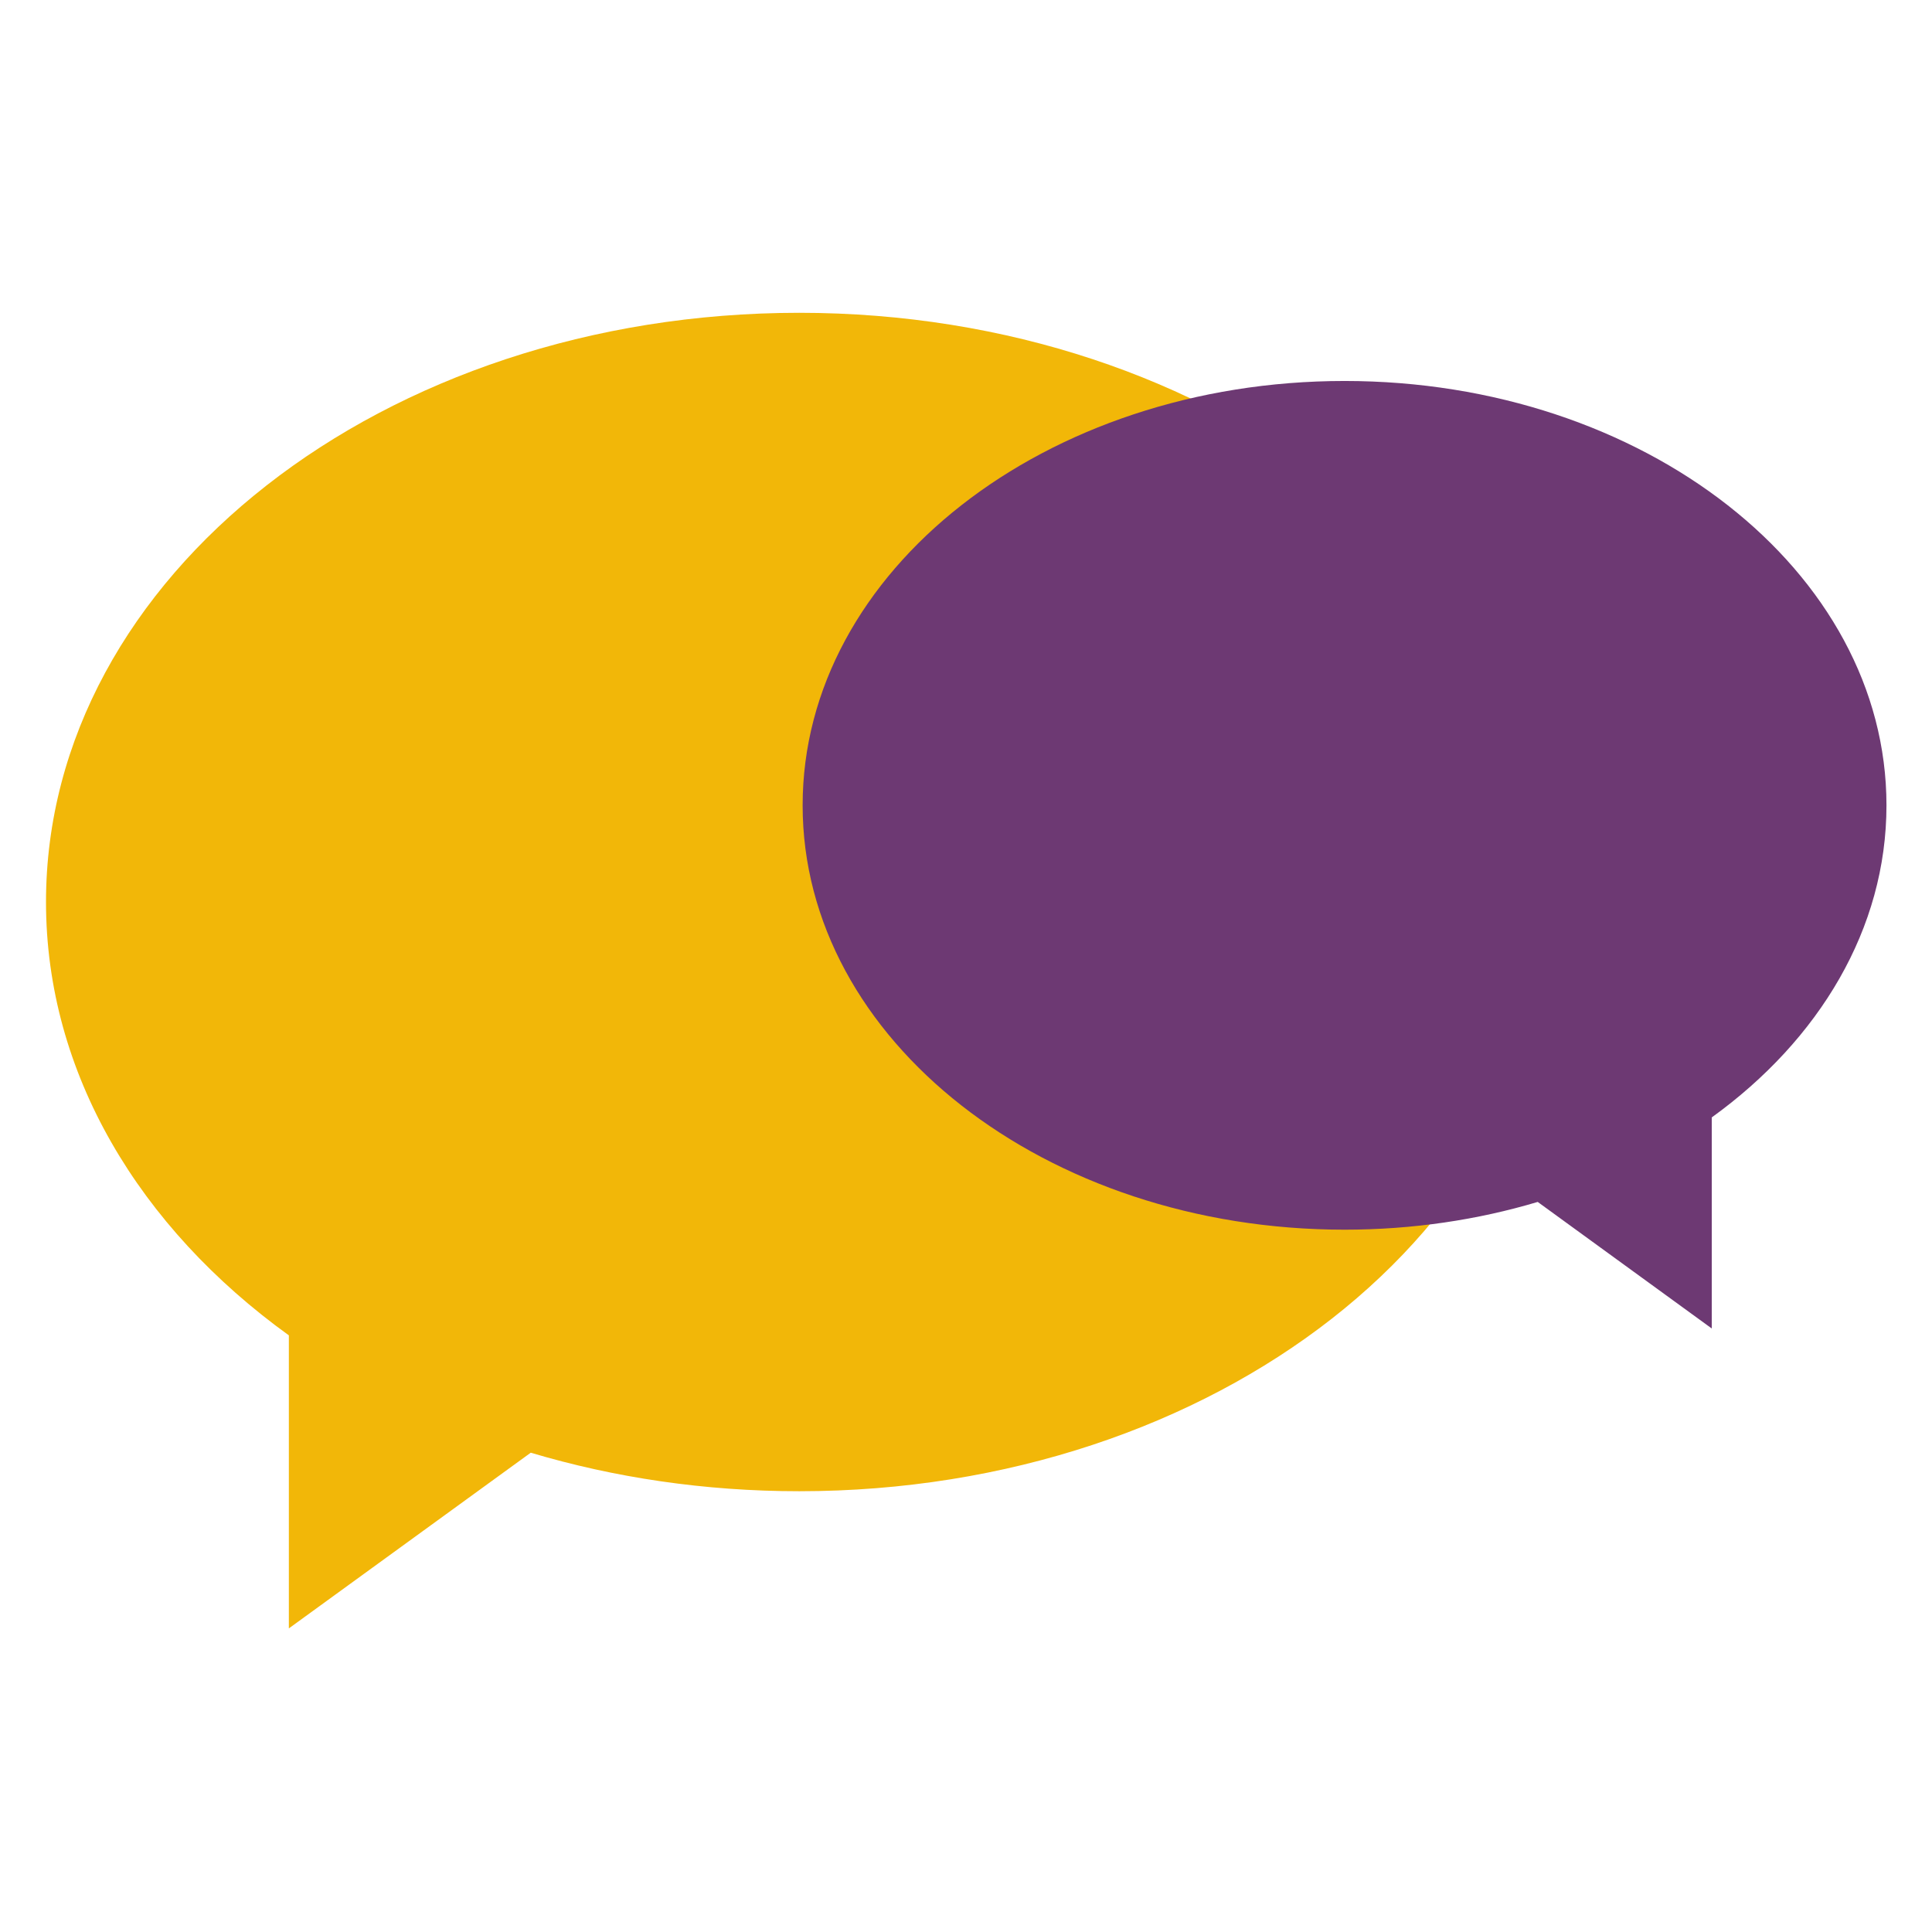
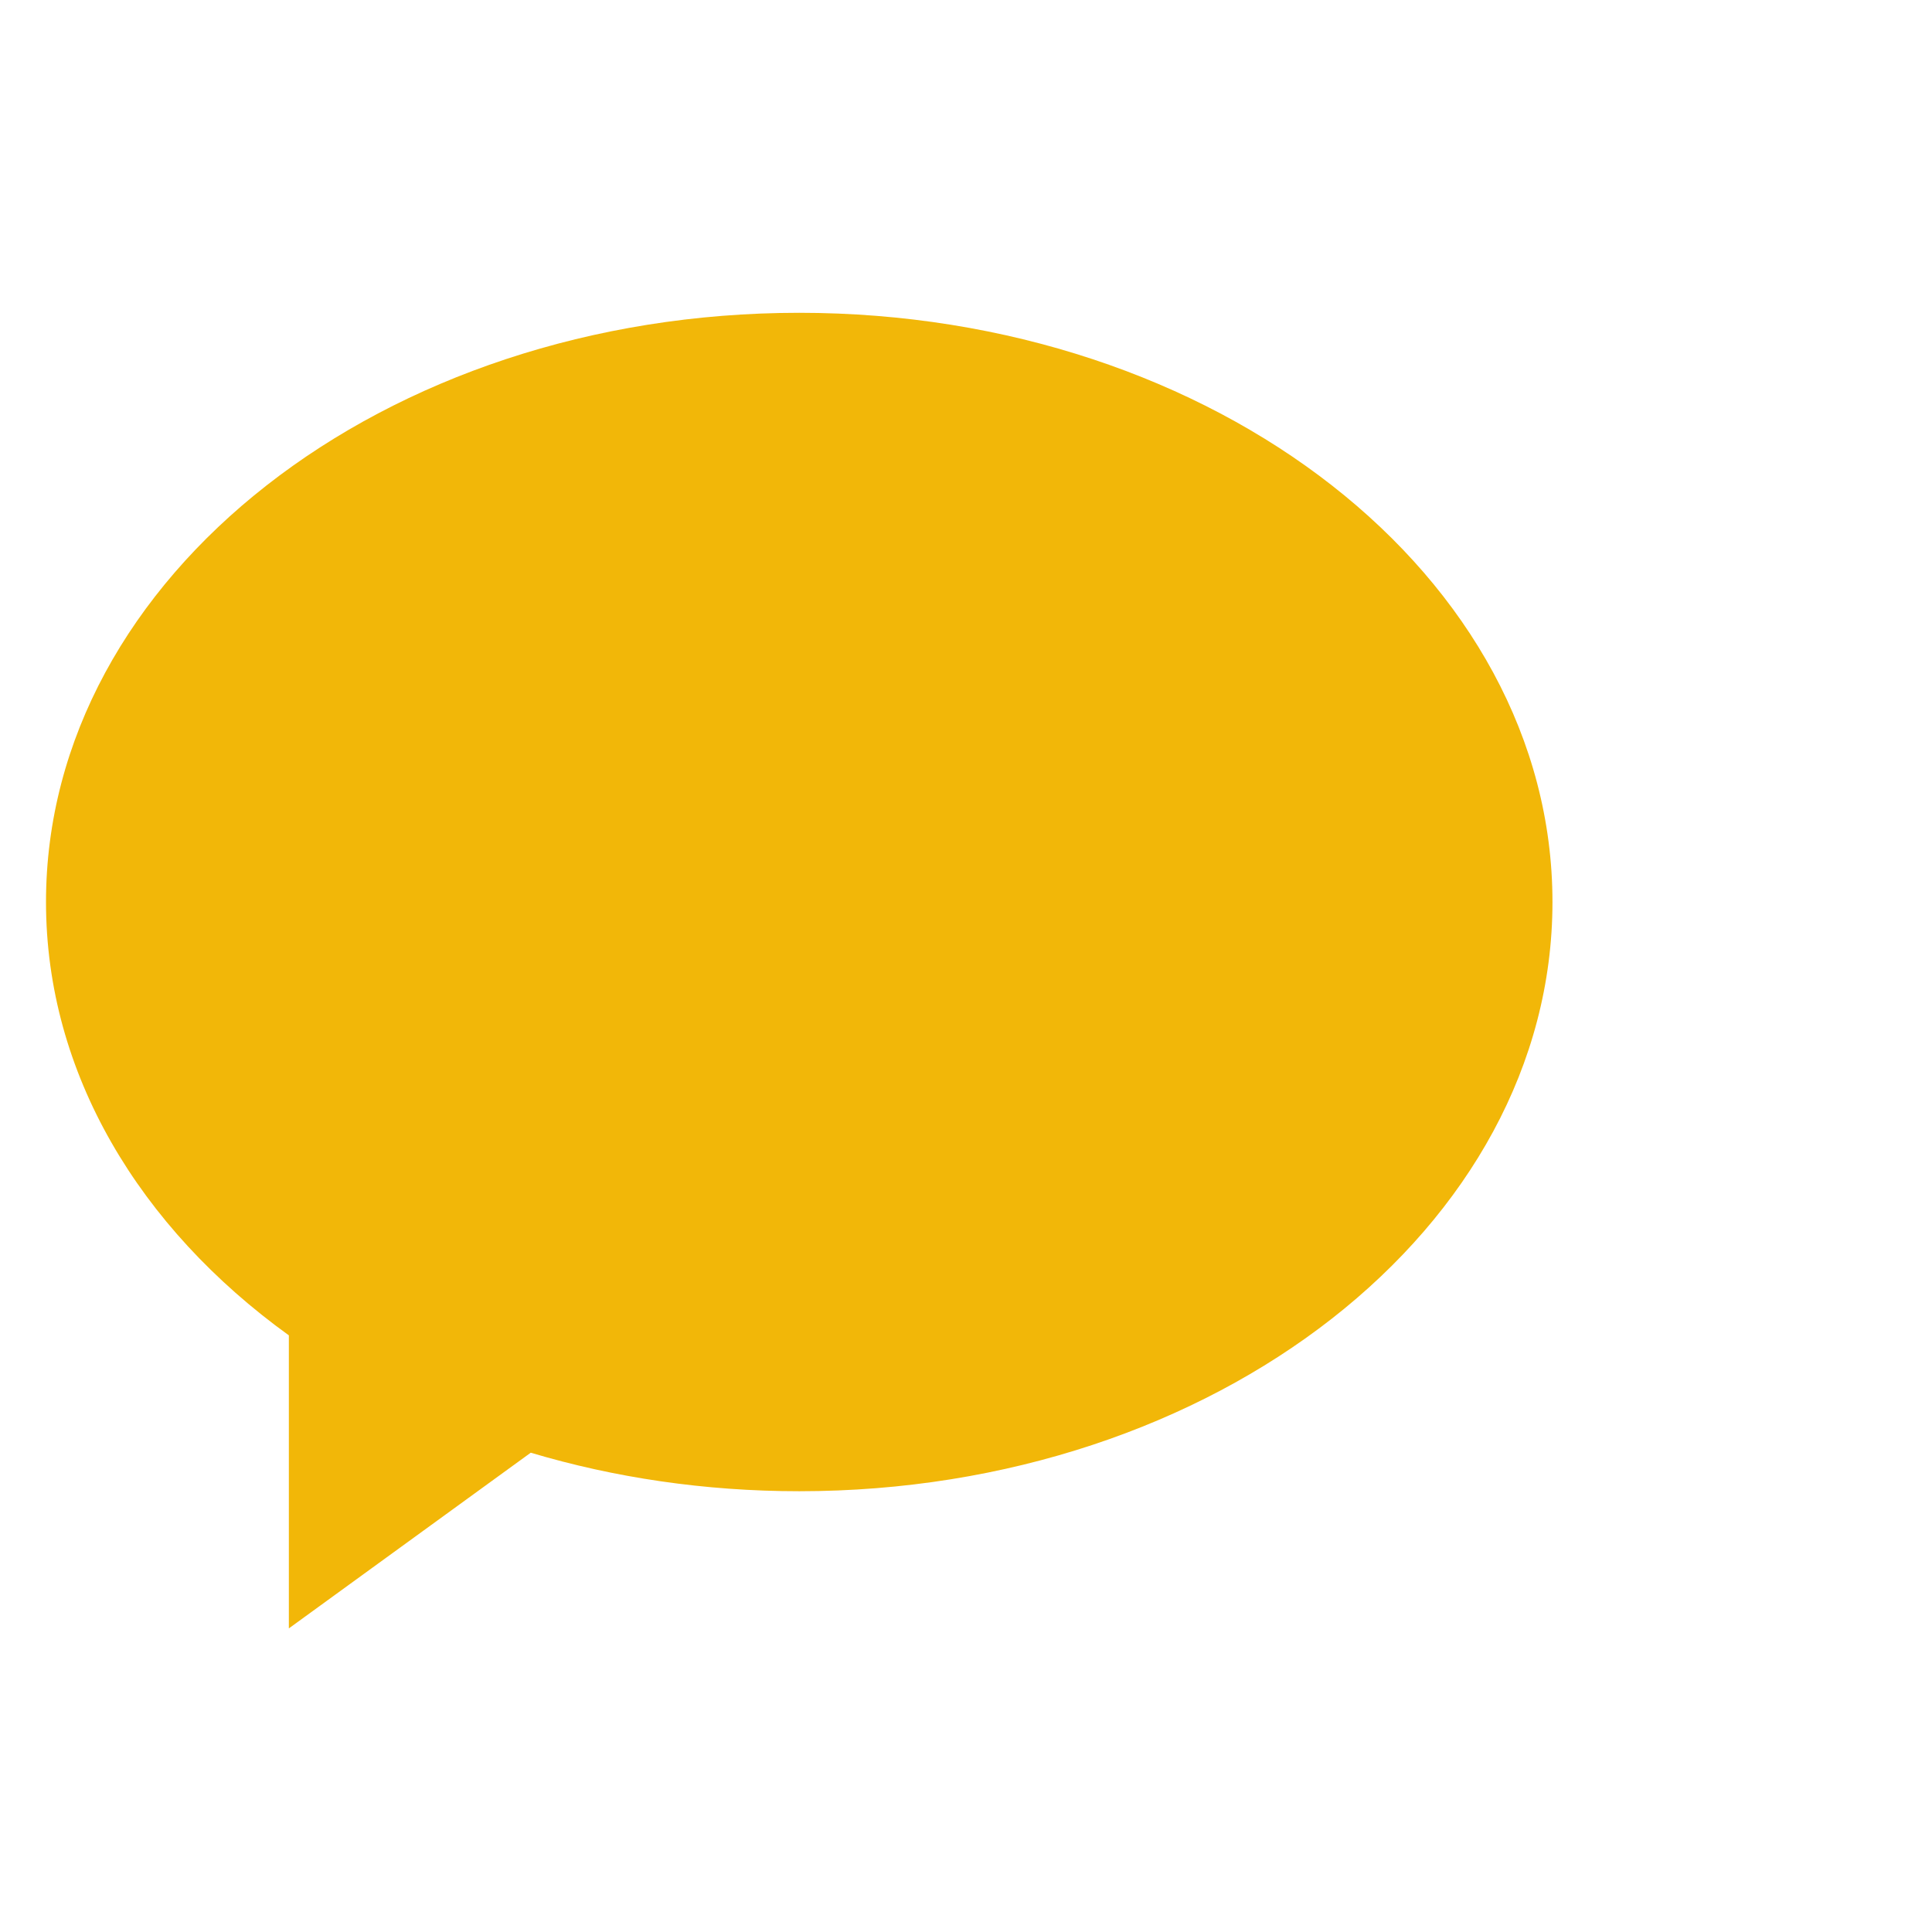
<svg xmlns="http://www.w3.org/2000/svg" width="210" height="210" fill="none">
  <path d="M168.746 98.045c0 35.371-36.656 64.045-81.873 64.045-10.28 0-20.118-1.482-29.183-4.188L31.397 177v-31.853C15.167 133.444 5 116.673 5 98.045 5 62.674 41.656 34 86.873 34c45.217 0 81.873 28.674 81.873 64.045Z" fill="#F2B708" />
-   <path d="M87.243 87.536c0 25.474 26.372 46.126 58.904 46.126 7.397 0 14.474-1.068 20.996-3.017L186.06 144.4v-22.941c11.677-8.429 18.991-20.507 18.991-33.923 0-25.475-26.372-46.126-58.904-46.126-32.532 0-58.904 20.651-58.904 46.126Z" fill="#6D3973" />
</svg>